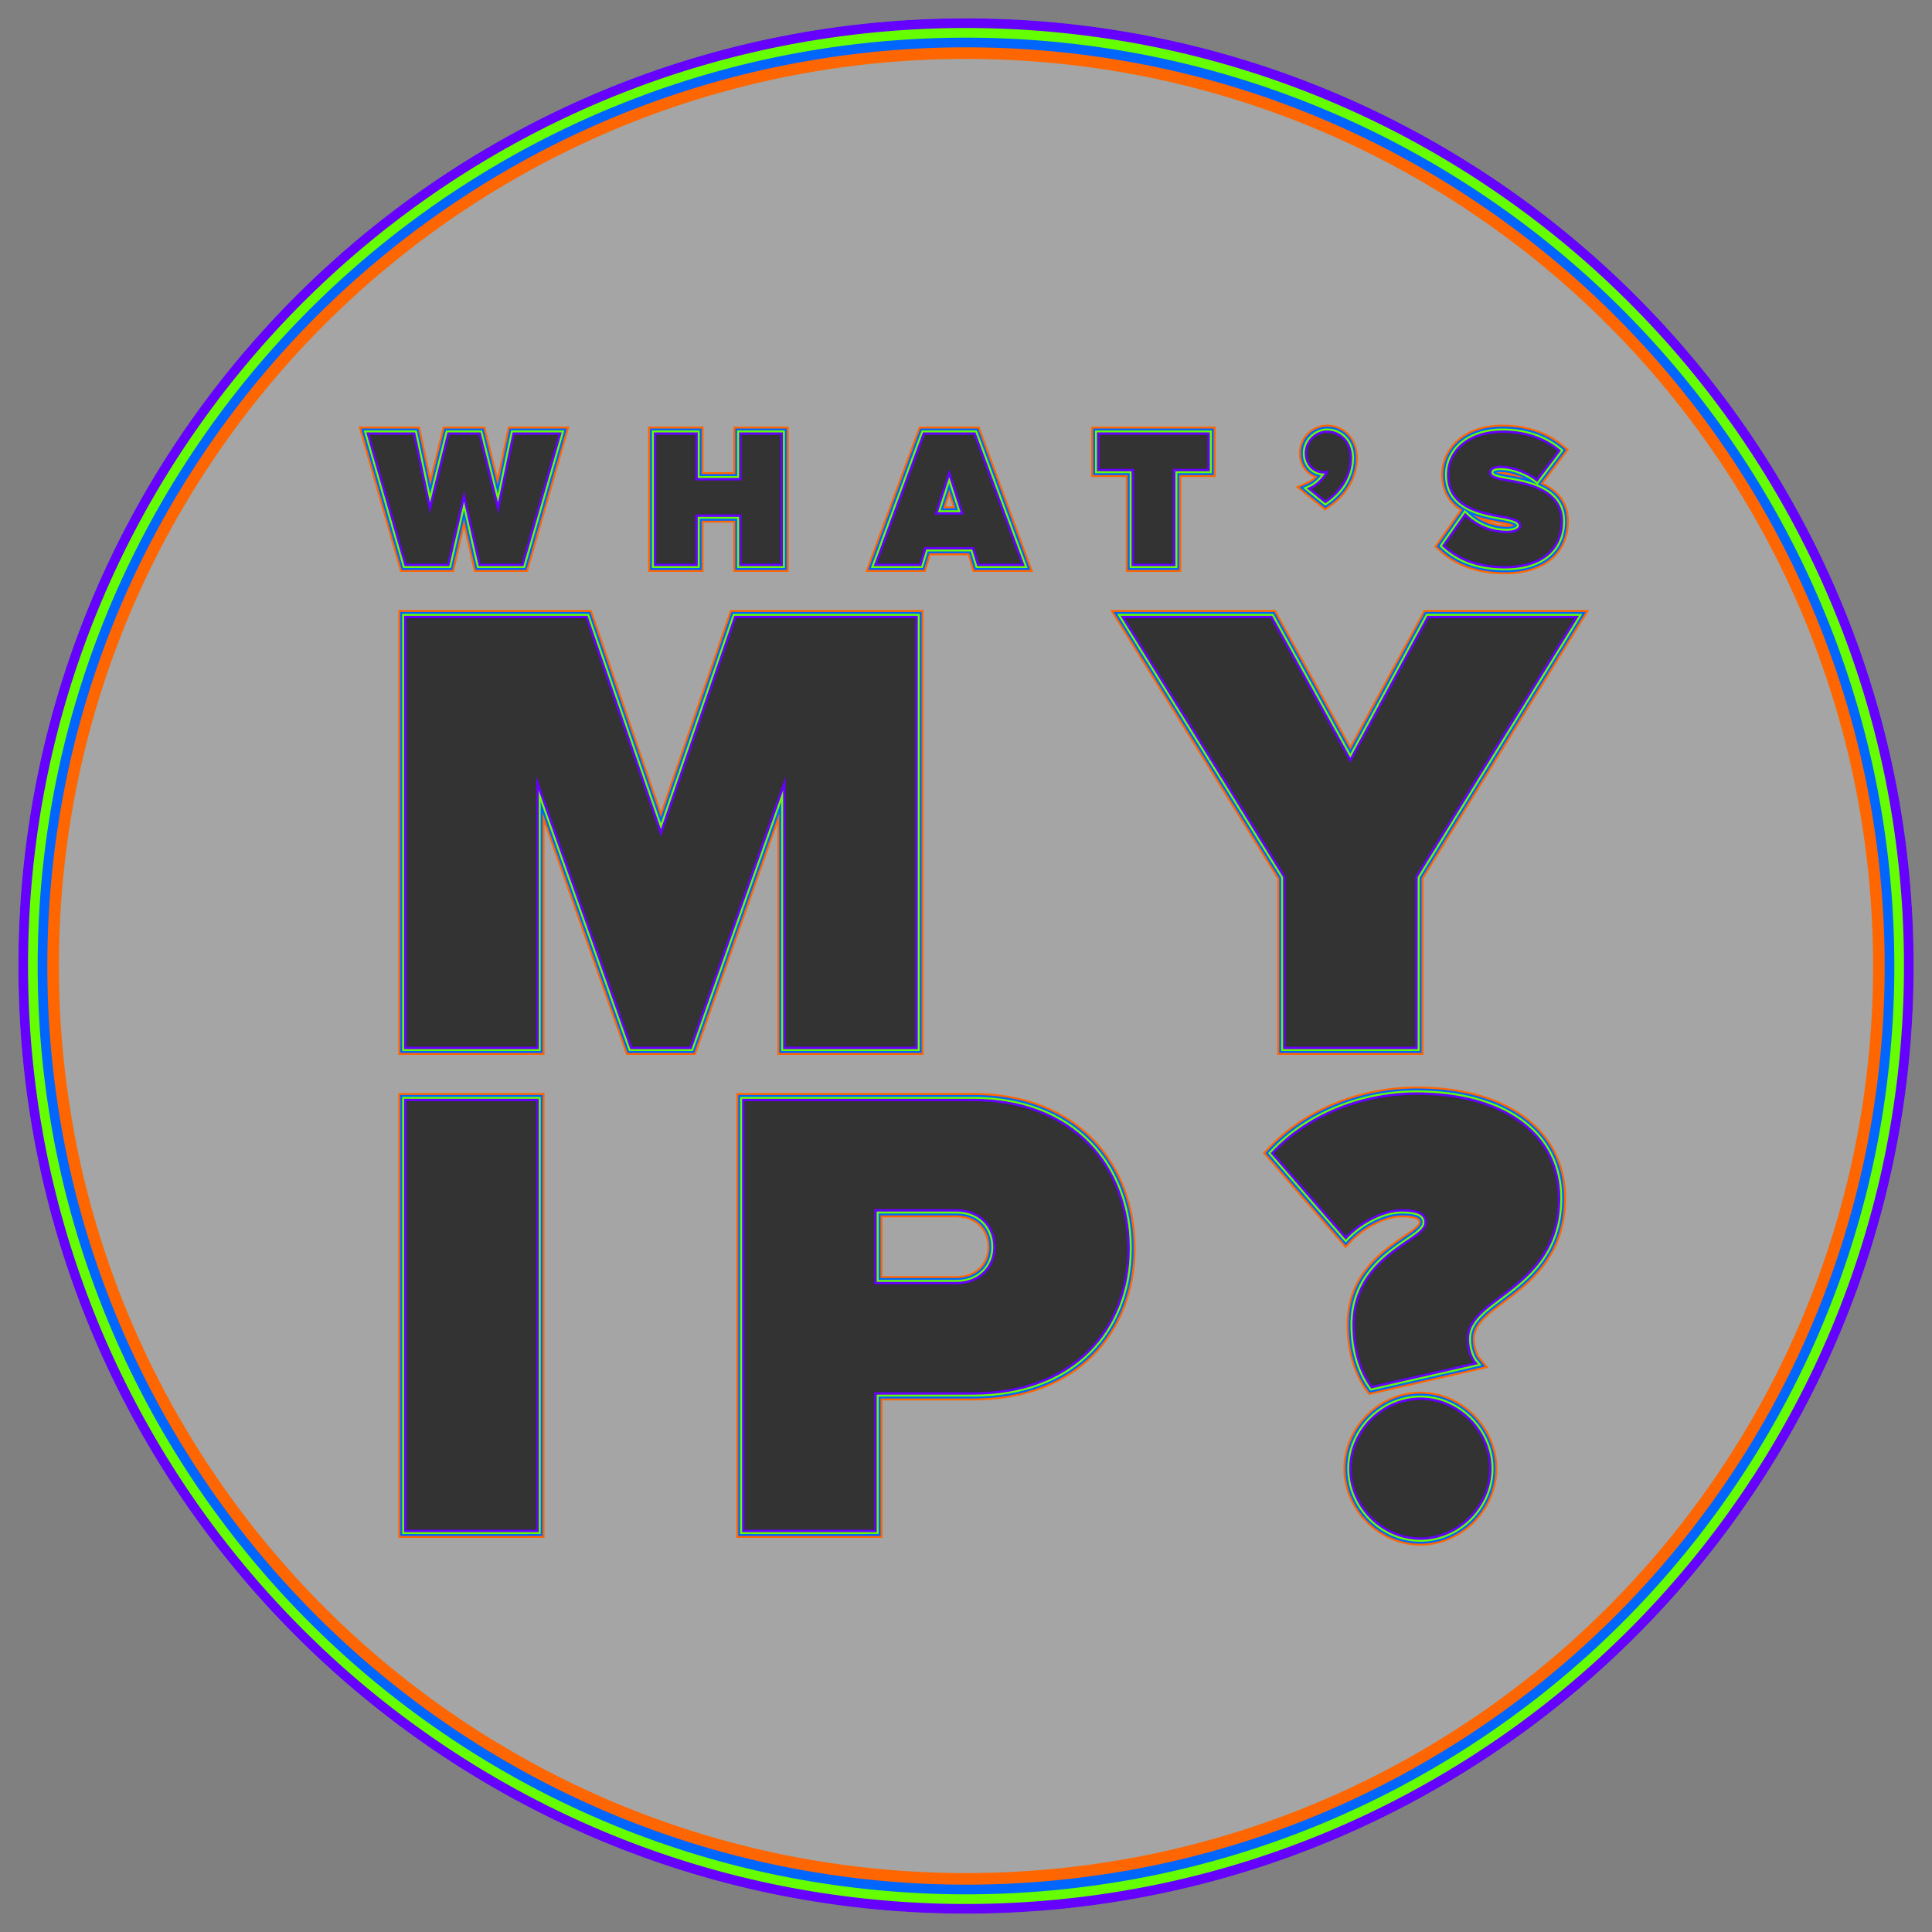
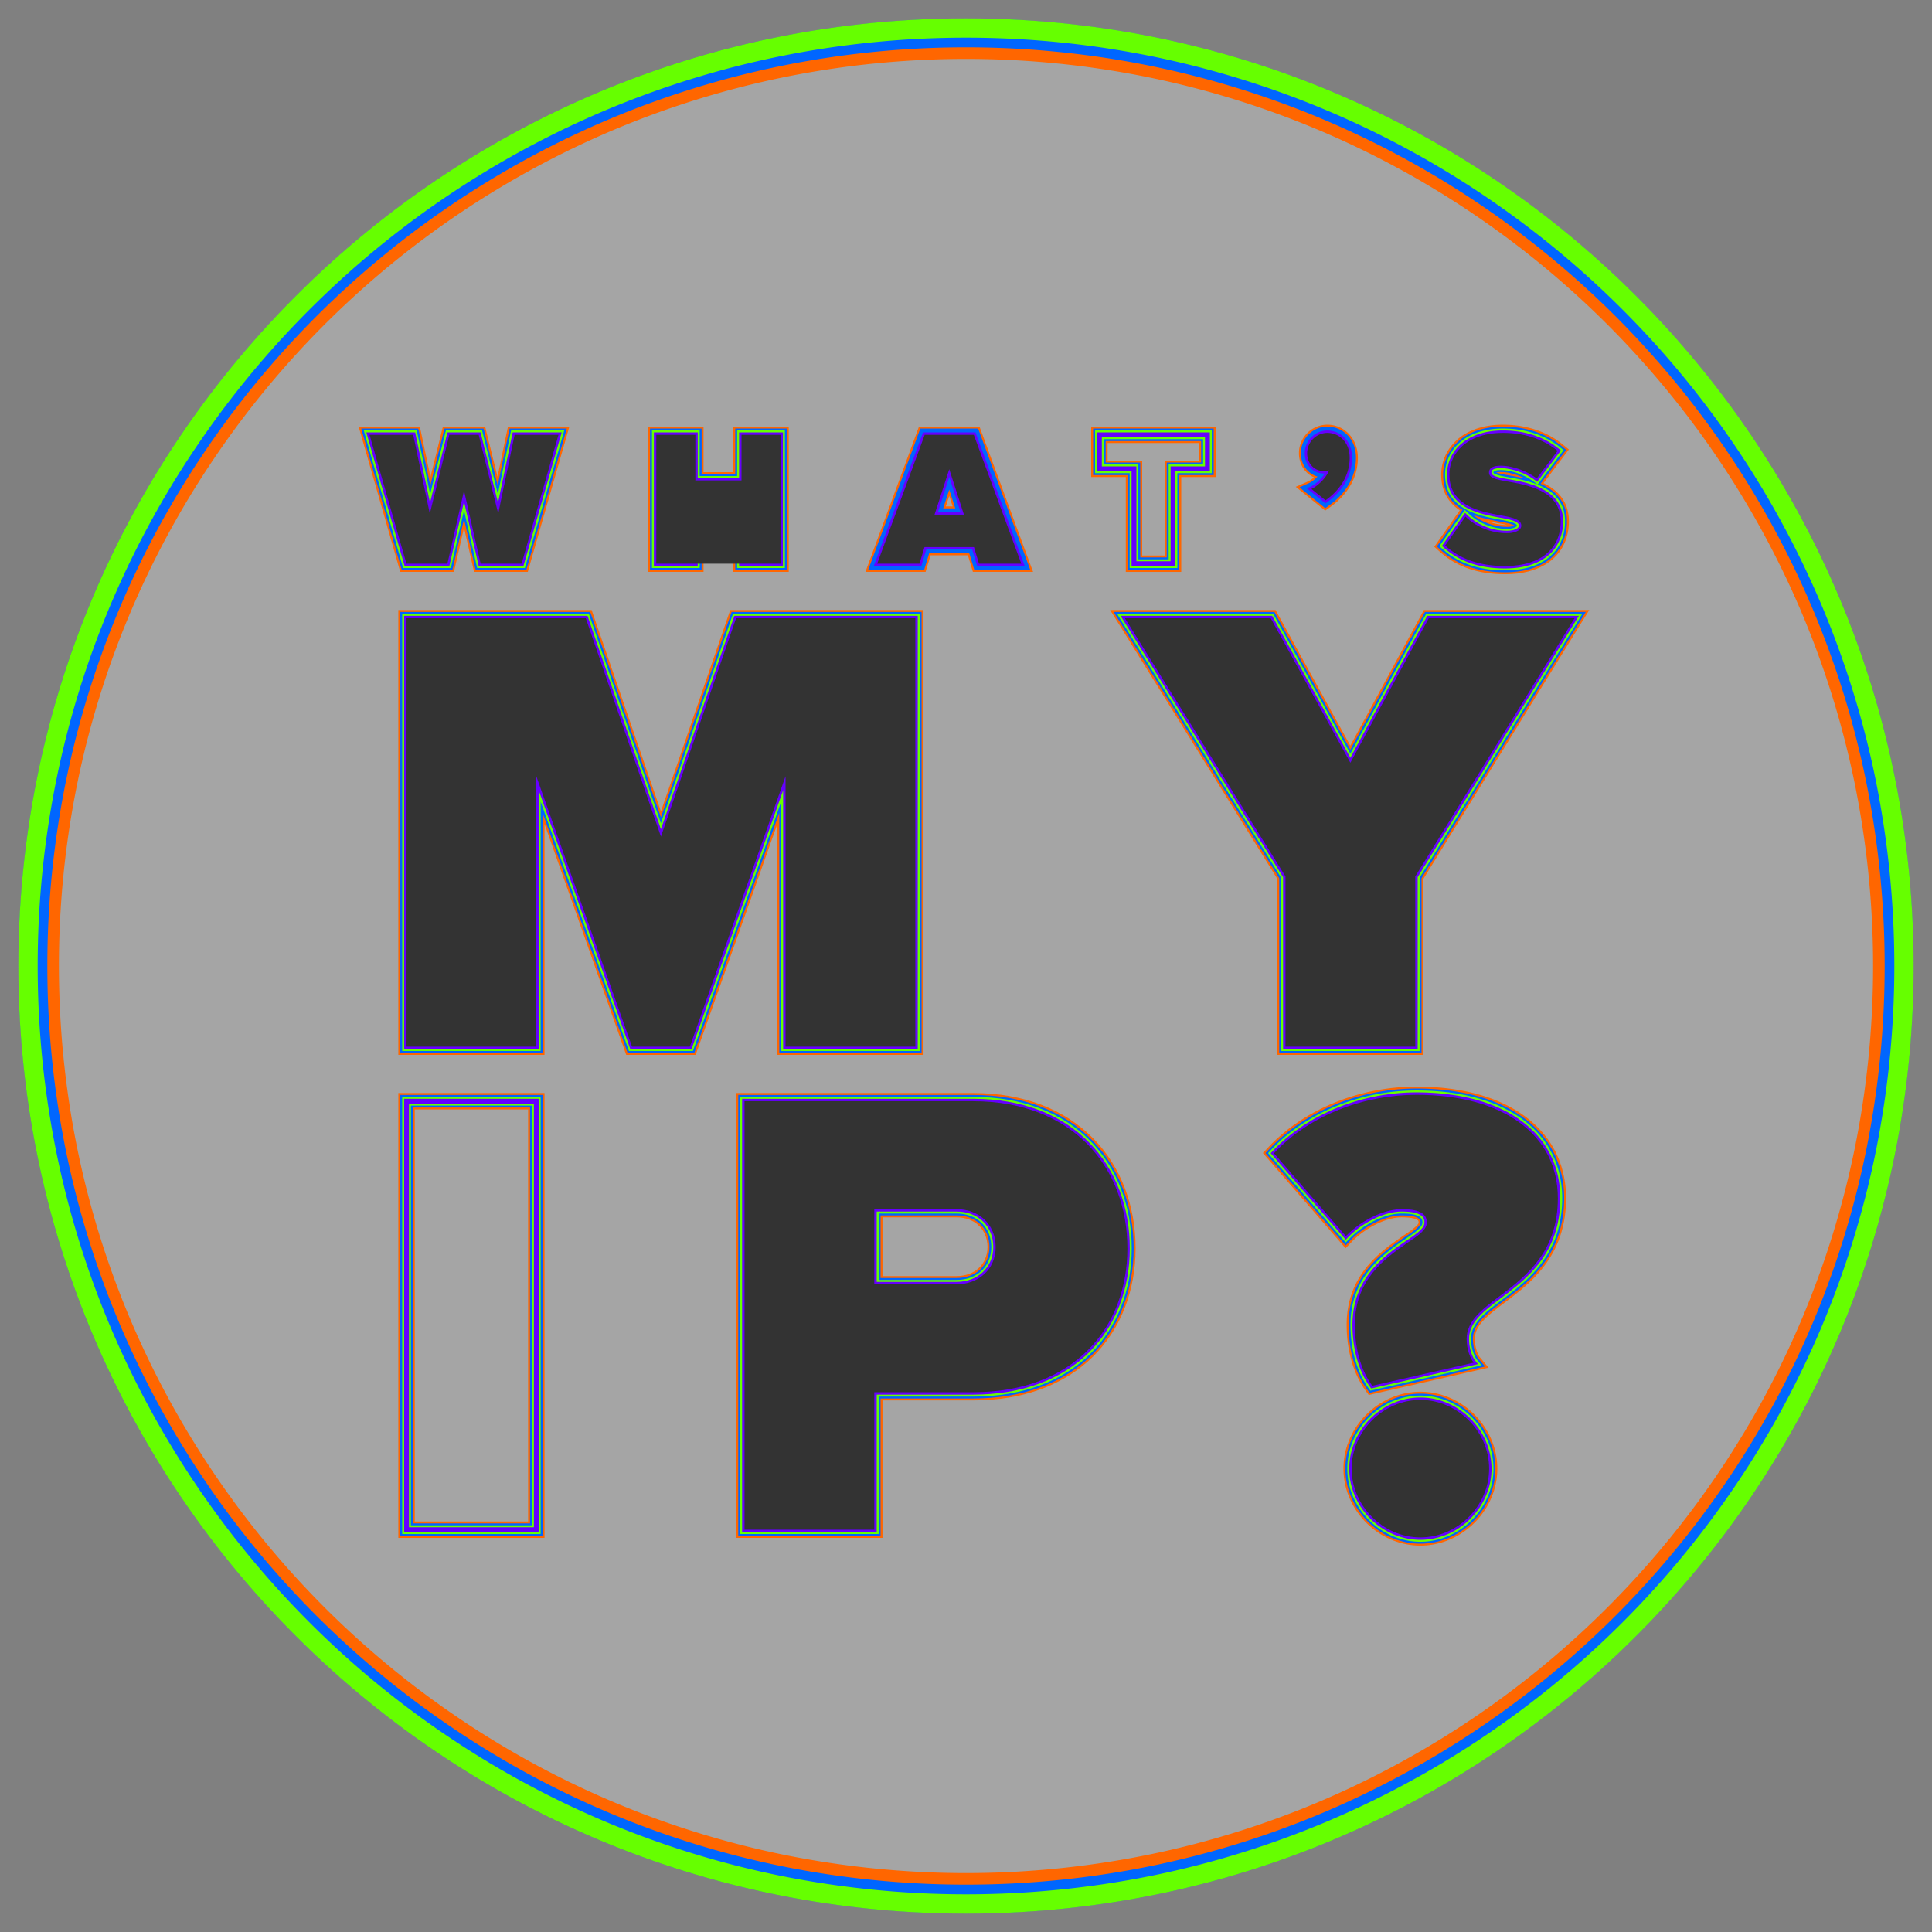
<svg xmlns="http://www.w3.org/2000/svg" preserveAspectRatio="xMidYMid meet" width="2000" height="2000" viewBox="0 0 2000 2000">
  <rect x="0" y="0" width="2000" height="2000" fill="#808080" stroke="none" />
  <defs>
    <style>.cls-1{opacity:0.33;}.cls-2{fill:#efefef;}.cls-3{fill:#f60;}.cls-4{fill:#06f;}.cls-5{fill:#6f0;}.cls-6{fill:#60f;}.cls-7{fill:#333;}</style>
  </defs>
  <g id="w">
    <g class="cls-1">
      <circle class="cls-2" cx="1000" cy="1000" r="981" />
    </g>
  </g>
  <g id="h">
    <path class="cls-3" d="M546.355,592.023h-55.59L480.348,546.24l-10.416,45.783h-55.59L371.274,441.625h63.37l10.969,52.041,12.883-52.041H502.2l12.835,51.846,10.801-51.846h63.587Zm-42.024-17H533.54L566.871,458.625H539.659L516.46,569.977,488.896,458.625H471.801L444.284,569.782,420.854,458.625H393.826l33.331,116.398h29.209l23.983-105.413Z" />
    <path class="cls-3" d="M816.501,592.023H759.102v-50.999H728.302v50.999H670.903V441.625h57.399v47.199h30.799V441.625H816.501Zm-40.399-17H799.501V458.625H776.102v47.199H711.302V458.625H687.903V575.023h23.399v-50.999h64.799Z" />
    <path class="cls-3" d="M1069.448,592.023h-62.305l-5.2-17.2H963.365l-5.2,17.2H895.861L951.33,441.625H1013.98Zm-49.684-17h25.295L1002.13,458.625H982.824l26.713,82.599H955.773l26.713-82.599H963.18L920.25,575.023h25.294l5.2-17.2h63.819Zm-40.627-50.799h7.034l-3.517-10.876Z" />
    <path class="cls-3" d="M1222.808,592.023h-57.399V493.824h-35.8V441.625h128.799v52.199h-35.6Zm-40.399-17h23.399V476.824h35.6V458.625h-94.799v18.199h35.8Z" />
    <path class="cls-3" d="M1371.811,528.571,1341.34,503.943l12.813-5.606a24.866,24.866,0,0,0,6.05-4.208c-9.316-4.021-15.543-13.45-15.543-25.004a29.433,29.433,0,0,1,29.3-29.5c18.071,0,31.699,14.746,31.699,34.3,0,19.848-10.157,37.941-28.601,50.946Zm-.122-21.957.569.46c10.15-8.802,15.875-19.767,16.367-31.496l-4.822,14.098C1381.759,495.65,1376.972,501.83,1371.688,506.613Zm2.272-49.988a12.567,12.567,0,0,0-12.3,12.5c0,6.041,3.576,10.1,8.899,10.1a9.302,9.302,0,0,0,2.16-.239l15.909-6.362C1388.112,461.585,1381.006,456.625,1373.96,456.625Zm-1.333,22.398-.024.009Z" />
    <path class="cls-3" d="M1558.012,594.423c-28.091,0-50.232-7.649-67.69-23.386l-5.582-5.031,26.416-37.736c-12.773-8.558-19.242-20.966-19.242-36.945,0-24.9,19.996-51.699,63.899-51.699,24.093,0,45.523,7.093,61.972,20.513l6.344,5.176-26.27,34.785c14.233,6.913,26.254,18.617,26.254,39.424C1624.111,573.387,1598.783,594.423,1558.012,594.423Zm-50.495-31.312c13.31,9.619,29.912,14.312,50.495,14.312,15.701,0,28.468-3.567,36.921-10.317,8.081-6.453,12.179-15.733,12.179-27.583,0-20.327-18.192-27.553-47.546-32.623-12.477-2.109-26.653-4.505-26.653-17.776,0-3.636,1.493-15.5,20.7-15.5,11.201,0,24.293,3.881,35.223,10.213l11.559-15.304c-12.382-7.815-27.623-11.909-44.581-11.909-23.345,0-46.899,10.729-46.899,34.699,0,23.573,20.329,29.122,46.905,33.926l1.714.31c9.642,1.753,25.779,4.687,25.779,18.562,0,9.75-9.363,16.3-23.3,16.3a69.985,69.985,0,0,1-41.318-13.279Zm32.062-23.729a54.14,54.14,0,0,0,20.433,4.041h.007c-1.506-.355-3.326-.736-5.527-1.137l-1.697-.307C1548.671,541.234,1544.187,540.423,1539.579,539.382Z" />
    <path class="cls-3" d="M956.034,1092.023H804.706v-238.97l-84.576,238.97H648.264l-84.576-238.97v238.97H412.359V631.473H612.457l71.74,208.475,71.74-208.475H956.034Zm-134.329-17H939.034V648.473H768.065l-83.868,243.72-83.868-243.72H429.359v426.551H546.688V754.067L660.28,1075.023h47.833L821.706,754.067Z" />
    <path class="cls-3" d="M1473.568,1092.023H1322.239V909.727l-173.044-278.255h171.269l77.378,140.402,76.13-140.402h171.245L1473.568,909.711Zm-134.329-17h117.329V904.889l158.186-256.416H1484.094l-86.13,158.844-87.54-158.844H1179.787l159.452,256.4Z" />
    <path class="cls-3" d="M563.688,1592.023H412.359V1131.473H563.688Zm-134.329-17H546.688V1148.473H429.359Z" />
    <path class="cls-3" d="M913.559,1592.023H762.23V1131.473h245.238c51.378,0,94.531,16.44,124.793,47.543,27.926,28.701,43.306,68.918,43.306,113.241,0,43.866-15.408,83.434-43.387,111.411-30.124,30.124-73.249,46.047-124.712,46.047H913.559Zm-134.329-17H896.559V1432.715h110.909c46.856,0,85.824-14.201,112.69-41.067,24.768-24.768,38.408-60.066,38.408-99.391,0-39.87-13.669-75.877-38.489-101.387-26.987-27.736-65.927-42.397-112.609-42.397H779.23Zm210.948-237.027H896.559v-94.805h93.619c28.43,0,49.065,20.075,49.065,47.735C1039.242,1318.2,1018.607,1337.996,990.178,1337.996Zm-76.619-17h76.619c18.879,0,32.065-12.365,32.065-30.069,0-18.097-13.186-30.735-32.065-30.735H913.559Z" />
    <path class="cls-3" d="M1470.382,1600.003c-43.177,0-79.654-36.477-79.654-79.654s36.478-79.654,79.654-79.654,79.654,36.478,79.654,79.654S1513.559,1600.003,1470.382,1600.003Zm0-142.309c-33.962,0-62.654,28.692-62.654,62.654s28.692,62.654,62.654,62.654,62.654-28.692,62.654-62.654S1504.344,1457.694,1470.382,1457.694Zm-53.451-13.597-3.297-4.533c-12.627-17.361-19.581-41.573-19.581-68.174,0-51.352,34.353-75.294,57.087-91.137l.562-.39c5.882-3.922,16.83-11.221,16.83-14.208,0-1.882-.474-2.275-1.31-2.809-1.553-.992-5.714-2.655-16.124-2.655-17.975,0-39.628,12.738-51.728,25.321l-6.447,6.705-85.601-98.593,5.234-5.595c37.025-39.578,94.533-63.207,153.836-63.207,45.886,0,84.557,10.541,111.831,30.483,28.109,20.552,42.967,49.973,42.967,85.081,0,60.059-36.541,87.686-63.223,107.859-19.357,14.518-31.206,24.099-31.206,37.774,0,9.287,3.278,16.684,5.345,19.164l8.872,10.648Zm44.275-150.138-.347.241c-21.02,14.648-49.807,34.71-49.807,77.189,0,20.702,4.683,39.483,13.274,53.586l88.625-20.193a55.804,55.804,0,0,1-3.19-18.763c0-22.87,18.448-36.706,37.98-51.355,26.444-19.995,56.448-42.68,56.448-94.279,0-60.796-52.801-98.564-137.798-98.564-51.881,0-102.127,19.456-136.065,52.368l63.522,73.162c16.999-14.688,39.057-24.162,57.248-24.162,11.549,0,19.579,1.692,25.27,5.325,4.181,2.669,9.164,7.808,9.164,17.14C1485.532,1277.718,1474.268,1285.251,1461.206,1293.96Z" />
  </g>
  <g id="a">
    <path class="cls-4" d="M544.847,590.023H492.36l-12.012-52.799-12.012,52.799H415.849L373.927,443.625H433.022L445.457,502.62l14.604-58.995h40.573l14.567,58.846,12.26-58.846H586.77Zm-42.112-13h32.312l34.477-120.398H538.033l-21.74,104.351L490.461,456.625H470.235L444.44,560.827,422.476,456.625H391.172l34.477,120.398h32.312l22.387-98.398Z" />
    <path class="cls-4" d="M814.501,590.023H761.102v-50.999H726.302v50.999H672.903V443.625h53.399v47.199h34.799V443.625H814.501Zm-40.399-13H801.501V456.625H774.102v47.199H713.302V456.625H685.903V577.023h27.399v-50.999h60.799Z" />
    <path class="cls-4" d="M1066.579,590.023h-57.95l-5.2-17.2H961.88l-5.2,17.2h-57.95L952.724,443.625h59.861Zm-48.3-13h29.649L1003.524,456.625H961.786L917.381,577.023H947.03l5.2-17.2h60.849Zm-11.491-37.799H958.521l24.133-74.623Zm-30.399-13h12.532l-6.266-19.375Z" />
    <path class="cls-4" d="M1220.808,590.023h-53.399V491.824h-35.8V443.625h124.799v48.199h-35.6Zm-40.399-13h27.399V478.824h35.6V456.625h-98.799v22.199h35.8Z" />
    <path class="cls-4" d="M1371.893,526.065l-26.736-21.609,9.799-4.287a31.282,31.282,0,0,0,8.938-6.856c-10.175-2.885-17.233-12.328-17.233-24.189a27.432,27.432,0,0,1,27.3-27.5c14.759,0,29.699,11.095,29.699,32.3,0,19.179-9.857,36.692-27.753,49.311Zm-3.304-19.386,3.696,2.988c11.889-9.762,18.374-22.303,18.374-35.743,0-9.295-5.226-19.3-16.699-19.3a14.594,14.594,0,0,0-14.3,14.5c0,7.125,4.482,12.1,10.899,12.1a10.593,10.593,0,0,0,2.827-.351l13.146-5.257-4.622,13.411C1379.739,495.373,1374.304,501.966,1368.589,506.68Z" />
    <path class="cls-4" d="M1558.012,592.423c-27.573,0-49.277-7.481-66.351-22.872l-4.269-3.848,26.612-38.018c-11.44-6.971-20.092-18.02-20.092-36.362,0-23.936,19.37-49.699,61.899-49.699,23.627,0,44.619,6.938,60.708,20.063l4.851,3.958-26.555,35.16q2.476,1.098,4.85,2.382c14.894,8.096,22.445,20.32,22.445,36.335,0,16.405-6.162,29.996-17.819,39.304C1593.153,587.722,1577.149,592.423,1558.012,592.423Zm-53.248-28.867c13.917,10.667,31.402,15.867,53.248,15.867,32.475,0,51.1-14.543,51.1-39.9,0-24.08-24.309-30.293-49.206-34.594-12.275-2.075-24.993-4.224-24.993-15.805,0-4.059,1.822-13.5,18.7-13.5,11.396,0,24.821,4.15,35.739,10.847l13.928-18.442c-13.017-8.79-29.289-13.405-47.467-13.405-33.779,0-48.899,18.432-48.899,36.699,0,25.077,21.987,31.092,48.55,35.895l1.712.31c9.027,1.641,24.137,4.388,24.137,16.595,0,8.553-8.56,14.3-21.3,14.3a68.072,68.072,0,0,1-41.777-14.11Zm19.97-30.672a56.213,56.213,0,0,0,35.278,12.54,17.457,17.457,0,0,0,7.772-1.476c-1.246-.76-4.498-2.095-12.936-3.629l-1.698-.308C1544.859,538.512,1534.48,536.636,1524.733,532.884ZM1548.84,489.1c2.171.882,6.611,1.892,13.255,3.015,5.606.968,11.333,2.026,16.959,3.432-9.026-4.746-18.692-6.922-25.441-6.922A19.086,19.086,0,0,0,1548.84,489.1Z" />
    <path class="cls-4" d="M954.034,1090.023H806.706V841.409l-87.989,248.615H649.677L561.688,841.409v248.615H414.359V633.473H611.03l73.167,212.621,73.167-212.621h196.67Zm-134.329-13H941.034V646.473H766.638L684.197,886.046,601.755,646.473H427.359v430.551H548.688V765.712l110.179,311.311h50.66l110.179-311.311Z" />
    <path class="cls-4" d="M1471.568,1090.023H1324.239V909.156L1152.795,633.473h166.489l78.573,142.572,77.307-142.572h166.47L1471.568,909.144Zm-134.329-13h121.329V905.456l159.77-258.983H1482.902l-84.953,156.674-86.345-156.674h-135.417l161.052,258.971Z" />
    <path class="cls-4" d="M561.688,1590.023H414.359V1133.473H561.688Zm-134.329-13H548.688V1146.473H427.359Z" />
    <path class="cls-4" d="M911.559,1590.023H764.23V1133.473h243.238c50.826,0,93.483,16.23,123.36,46.938,27.56,28.326,42.738,68.047,42.738,111.847,0,43.332-15.2,82.397-42.801,109.997-29.741,29.741-72.377,45.461-123.298,45.461H911.559Zm-134.329-13H898.559V1434.715h108.909c47.398,0,86.855-14.403,114.105-41.653,25.145-25.145,38.993-60.945,38.993-100.805,0-40.395-13.87-76.895-39.057-102.781-27.372-28.133-66.808-43.003-114.042-43.003H777.23Zm212.948-241.027H898.559v-90.805h91.619c27.27,0,47.065,19.234,47.065,45.735C1037.242,1317.042,1017.448,1335.996,990.178,1335.996Zm-78.619-13h78.619c20.057,0,34.065-13.188,34.065-32.069,0-19.274-14.008-32.735-34.065-32.735H911.559Z" />
    <path class="cls-4" d="M1470.382,1598.003c-42.093,0-77.654-35.562-77.654-77.654s35.562-77.654,77.654-77.654,77.654,35.562,77.654,77.654S1512.475,1598.003,1470.382,1598.003Zm0-142.309c-35.046,0-64.654,29.608-64.654,64.654s29.608,64.654,64.654,64.654,64.654-29.608,64.654-64.654S1505.428,1455.694,1470.382,1455.694Zm-52.609-13.84-2.522-3.467c-12.38-17.023-19.198-40.815-19.198-66.997,0-50.309,33.839-73.891,56.23-89.496l.528-.366c7.895-5.264,17.721-11.815,17.721-15.872,0-2.233,0-7.465-19.434-7.465-16.358,0-38.719,10.907-53.169,25.935l-4.931,5.128-82.983-95.579,4.002-4.278c36.653-39.182,93.616-62.573,152.376-62.573,45.458,0,83.721,10.407,110.65,30.097,27.573,20.16,42.147,49.023,42.147,83.467,0,59.063-36.082,86.344-62.429,106.264-17.888,13.416-32,24-32,39.37,0,9.884,3.474,17.642,5.809,20.444l6.784,8.144Zm42.306-149.547-.362.253c-21.381,14.9-50.663,35.307-50.663,78.83,0,21.666,5.064,41.304,14.33,55.853l92.286-21.027a53.947,53.947,0,0,1-3.907-20.195c0-21.87,18.06-35.415,37.18-49.755,25.495-19.275,57.249-43.284,57.249-95.879,0-62.029-53.567-100.564-139.798-100.564-53.084,0-104.491,20.188-138.809,54.258l66.083,76.113c16.717-14.946,39.459-25.003,57.431-25.003,10.998,0,18.912,1.64,24.195,5.011a17.439,17.439,0,0,1,8.239,15.454C1483.532,1276.654,1472.669,1283.913,1460.078,1292.308Z" />
  </g>
  <g id="ts">
    <path class="cls-5" d="M543.339,588.023H493.957L480.348,528.209,466.74,588.023H417.357L376.581,445.625h54.819l13.901,65.95,16.326-65.95H499.07l16.3,65.847,13.718-65.847h55.028Zm-42.2-9h35.416l35.622-124.398h-35.77l-20.282,97.35-24.099-97.35H468.67l-24.074,97.247L424.099,454.625h-35.58l35.622,124.398h35.416l20.791-91.383Z" />
    <path class="cls-5" d="M812.501,588.023H763.102v-50.999H724.302v50.999H674.903V445.625h49.399v47.199h38.799V445.625H812.501Zm-40.399-9H803.501V454.625H772.102v47.199H715.302V454.625H683.903V579.023h31.399v-50.999h56.799Z" />
-     <path class="cls-5" d="M1063.71,588.023h-53.597l-5.2-17.2H960.396l-5.2,17.2H901.6L954.118,445.625h57.073Zm-46.915-9h34.003l-45.88-124.398H960.392l-45.88,124.398h34.002l5.2-17.2h57.88Zm-12.756-41.799H961.27l21.384-66.123Zm-30.399-9h18.03l-9.015-27.875Z" />
    <path class="cls-5" d="M1218.808,588.023h-49.399V489.824h-35.8V445.625h120.799v44.199h-35.6Zm-40.399-9h31.399V480.824h35.6V454.625H1142.608v26.199h35.8Z" />
-     <path class="cls-5" d="M1371.976,523.561l-23.003-18.591,6.784-2.968c3.578-1.566,8.42-5.591,11.89-9.961-11.008-1.413-18.986-10.792-18.986-22.916,0-13.822,11.586-25.5,25.3-25.5,13.765,0,27.699,10.408,27.699,30.3,0,18.511-9.556,35.443-26.906,47.677Zm-6.61-16.914,6.914,5.587c13.171-10.282,20.38-23.776,20.38-38.309,0-14.634-9.693-21.3-18.699-21.3a16.62,16.62,0,0,0-16.3,16.5c0,8.302,5.305,14.1,12.899,14.1a11.777,11.777,0,0,0,3.529-.478l9.101-3.64-3.172,9.274C1377.75,495.009,1371.458,502.125,1365.365,506.647Z" />
    <path class="cls-5" d="M1558.012,590.423c-27.057,0-48.322-7.313-65.012-22.357l-2.955-2.664,26.294-37.563,3.79,3.639a57.35,57.35,0,0,0,39.883,15.946c6.664,0,10.3-2.18,10.3-3.3,0-2.008-5.082-3.95-15.104-5.772l-1.701-.308c-21.54-3.894-57.593-10.412-57.593-46.719a43.627,43.627,0,0,1,15.541-33.486c10.813-9.298,26.152-14.213,44.358-14.213,23.161,0,43.716,6.782,59.443,19.613l3.358,2.74-26.93,35.657-3.593-2.726c-11.187-8.486-25.378-12.285-34.48-12.285-2.315,0-7.7.244-7.7,2.5,0,2.013,8.012,3.638,15.85,4.963,20.402,3.524,58.35,10.078,58.35,45.436,0,15.775-5.901,28.826-17.067,37.741C1592.264,585.873,1576.691,590.423,1558.012,590.423Zm-55.97-26.465c14.513,11.746,32.87,17.465,55.97,17.465,33.745,0,53.1-15.272,53.1-41.9,0-25.634-25.128-32.119-50.865-36.564-11.992-2.027-23.334-3.944-23.334-13.835,0-4.295,2.17-11.5,16.7-11.5,11.59,0,25.36,4.439,36.227,11.52l16.288-21.567c-13.627-9.797-30.922-14.952-50.315-14.952-35.161,0-50.899,19.436-50.899,38.699,0,26.622,22.732,32.898,50.194,37.862l1.709.31c11.383,2.069,22.495,4.903,22.495,14.627,0,7.357-7.756,12.3-19.3,12.3a66.169,66.169,0,0,1-42.201-14.993Z" />
    <path class="cls-5" d="M952.034,1088.023H808.706v-258.26l-91.403,258.26H651.091l-91.403-258.26v258.26H416.359V635.473H609.603l74.594,216.768,74.594-216.768H952.034Zm-134.329-9H943.034V644.473H765.211L684.197,879.9,603.182,644.473H425.359v434.551H550.688V777.358l106.765,301.666H710.94L817.706,777.358Z" />
    <path class="cls-5" d="M1469.568,1088.023H1326.239V908.585L1156.394,635.473h161.709l79.769,144.742,78.483-144.742H1638.05L1469.568,908.576Zm-134.329-9h125.329v-173l.67-1.086,160.685-260.464h-140.211l-83.776,154.504-85.149-154.504H1172.589l162.65,261.542Z" />
    <path class="cls-5" d="M559.688,1588.023H416.359V1135.473H559.688Zm-134.329-9H550.688V1144.473H425.359Z" />
    <path class="cls-5" d="M909.559,1588.023H766.23V1135.473h241.238c50.273,0,92.434,16.021,121.927,46.332,27.195,27.95,42.172,67.177,42.172,110.452,0,42.798-14.992,81.36-42.216,108.583-29.357,29.358-71.504,44.875-121.883,44.875H909.559Zm-134.329-9H900.559V1436.715h106.909c47.94,0,87.886-14.606,115.52-42.239,25.523-25.523,39.579-61.824,39.579-102.219,0-40.918-14.071-77.915-39.623-104.176-27.758-28.529-67.689-43.608-115.476-43.608H775.23Zm214.948-245.027H900.559v-86.805h89.619c26.112,0,45.065,18.394,45.065,43.735C1035.242,1315.883,1016.29,1333.996,990.178,1333.996Zm-80.619-9h80.619c21.234,0,36.065-14.01,36.065-34.069,0-20.451-14.83-34.735-36.065-34.735H909.559Z" />
    <path class="cls-5" d="M1470.382,1596.003c-41.009,0-75.654-34.645-75.654-75.654s34.645-75.654,75.654-75.654,75.654,34.645,75.654,75.654S1511.391,1596.003,1470.382,1596.003Zm0-142.309c-36.13,0-66.654,30.524-66.654,66.654s30.524,66.654,66.654,66.654,66.654-30.523,66.654-66.654S1506.513,1453.694,1470.382,1453.694Zm-51.767-14.083-1.746-2.4c-12.133-16.683-18.816-40.059-18.816-65.82,0-49.265,33.323-72.488,55.374-87.855l.494-.344c9.571-6.381,18.611-12.409,18.611-17.536,0-2.832,0-9.465-21.434-9.465-17.123,0-39.58,10.917-54.61,26.549l-3.414,3.55-80.366-92.565,2.77-2.962c36.282-38.784,92.699-61.94,150.915-61.94,45.031,0,82.885,10.274,109.47,29.711,27.037,19.768,41.328,48.072,41.328,81.853,0,58.067-35.623,85.002-61.635,104.669-18.328,13.746-32.794,24.595-32.794,40.965,0,10.415,3.751,18.698,6.271,21.725l4.697,5.638Zm40.336-148.955-.378.264c-21.742,15.152-51.52,35.903-51.52,80.471,0,22.633,5.456,43.129,15.415,58.112l96.003-21.874a51.084,51.084,0,0,1-4.709-21.608c0-20.87,16.859-33.514,36.38-48.154,25.855-19.549,58.049-43.89,58.049-97.48,0-63.264-54.334-102.564-141.798-102.564-54.287,0-106.857,20.928-141.538,56.165l68.647,79.065c16.485-15.393,39.536-25.862,57.597-25.862,7.527,0,30.434,0,30.434,18.465C1481.532,1275.59,1471.071,1282.574,1458.95,1290.656Z" />
  </g>
  <g id="my">
    <path class="cls-6" d="M541.832,586.023H495.553l-15.205-66.83-15.204,66.83H418.864L379.233,447.625h50.544L445.144,520.53l18.048-72.905h34.312l18.034,72.848,15.177-72.848h50.749Zm-42.289-5h38.52L574.831,452.625H534.78l-18.823,90.35-22.366-90.35H467.105l-22.352,90.292-19.032-90.292h-39.855l36.768,128.398h38.52l19.195-84.368Z" />
    <path class="cls-6" d="M810.501,586.023H765.102v-50.999H722.302v50.999H676.903V447.625h45.399v47.199h42.799V447.625H810.501Zm-40.399-5H805.501V452.625H770.102v47.199H717.302V452.625H681.903V581.023h35.399v-50.999h52.799Z" />
    <path class="cls-6" d="M1060.841,586.023h-49.242l-5.2-17.2H958.911l-5.2,17.2H904.469l51.043-138.398h54.285Zm-45.531-5h38.357L1006.312,452.625H958.998L911.642,581.023H949.999l5.2-17.2h54.91Zm-14.02-45.799H964.019L982.655,477.6Zm-30.399-5h23.527l-11.764-36.374Z" />
    <path class="cls-6" d="M1216.808,586.023h-45.399V487.824h-35.8V447.625h116.799v40.199h-35.6Zm-40.399-5h35.399V482.824h35.6V452.625H1140.608v30.199h35.8Z" />
    <path class="cls-6" d="M1372.058,521.055,1352.79,505.482l3.769-1.649c4.726-2.067,11.253-7.864,14.833-13.626-11.757.473-20.731-8.762-20.731-21.083,0-12.738,10.67-23.5,23.3-23.5,12.77,0,25.699,9.721,25.699,28.3,0,17.842-9.254,34.193-26.059,46.042Zm-10.018-14.526,10.204,8.247c14.473-10.778,22.416-25.221,22.416-40.852,0-16.008-10.73-23.3-20.699-23.3a18.647,18.647,0,0,0-18.3,18.5c0,9.329,6.266,16.1,14.899,16.1a13.325,13.325,0,0,0,4.271-.622l5.057-2.022-1.763,5.152C1375.707,494.802,1368.426,502.466,1362.039,506.529Z" />
    <path class="cls-6" d="M1558.012,588.423c-26.539,0-47.367-7.145-63.673-21.843l-1.642-1.48,23.941-34.201,2.105,2.022a59.345,59.345,0,0,0,41.268,16.503c7.012,0,12.3-2.278,12.3-5.3,0-2.818-2.848-5.213-16.747-7.74l-1.702-.308c-22.28-4.028-55.949-10.115-55.949-44.751a41.657,41.657,0,0,1,14.845-31.97c10.446-8.981,25.334-13.729,43.055-13.729,22.694,0,42.812,6.627,58.179,19.163l1.866,1.522L1591.297,498.83l-1.996-1.514c-11.557-8.767-26.252-12.691-35.688-12.691-9.7,0-9.7,3.387-9.7,4.5,0,3.046,4.093,4.666,17.517,6.935,19.815,3.422,56.683,9.79,56.683,43.464C1618.111,570.143,1595.645,588.423,1558.012,588.423Zm-58.665-24.103c15.101,12.85,34.319,19.103,58.665,19.103,17.076,0,31.138-4.021,40.665-11.629,9.578-7.648,14.434-18.505,14.434-32.271,0-27.186-27.112-34.146-52.525-38.536-13.482-2.279-21.674-4.215-21.674-11.863,0-4.334,2.551-9.5,14.7-9.5,11.783,0,25.913,4.752,36.683,12.236l18.645-24.689c-14.213-10.834-32.523-16.546-53.128-16.546-36.542,0-52.899,20.441-52.899,40.699,0,30.459,29.961,35.876,51.838,39.831l1.708.31c13.207,2.401,20.852,5.242,20.852,12.659,0,6.161-6.952,10.3-17.3,10.3a64.256,64.256,0,0,1-42.585-15.933Z" />
    <path class="cls-6" d="M950.034,1086.023H810.706V818.118l-94.817,267.906H652.505L557.688,818.118v267.906H418.359V637.473H608.176l76.02,220.915,76.02-220.915H950.034Zm-134.329-5H945.034V642.473H763.785L684.197,873.753,604.609,642.473H423.359v438.551H552.688v-292.02l103.351,292.02h56.315l103.351-292.02Z" />
    <path class="cls-6" d="M1467.568,1086.023H1328.239v-178.01l-168.247-270.541h156.929l80.965,146.911,79.659-146.911h156.921L1467.568,908.009Zm-134.329-5h129.329V906.591l.372-.604,162.566-263.515H1480.522l-82.601,152.335-83.953-152.335H1168.99l164.249,264.113Z" />
    <path class="cls-6" d="M557.688,1586.023H418.359V1137.473H557.688Zm-134.329-5H552.688V1142.473H423.359Z" />
    <path class="cls-6" d="M907.559,1586.023H768.23V1137.473h239.238c49.721,0,91.387,15.812,120.493,45.727,26.83,27.575,41.605,66.306,41.605,109.058,0,42.264-14.784,80.324-41.63,107.169-28.975,28.975-70.632,44.289-120.469,44.289H907.559Zm-134.329-5H902.559V1438.715h104.909c48.482,0,88.917-14.809,116.934-42.824,25.9-25.901,40.165-62.705,40.165-103.634,0-41.442-14.273-78.934-40.189-105.57-28.143-28.925-68.569-44.214-116.909-44.214H773.23Zm216.948-249.027H902.559v-82.805h87.619c24.953,0,43.065,17.553,43.065,41.735C1033.242,1314.724,1015.131,1331.996,990.178,1331.996Zm-82.619-5h82.619c22.056,0,38.065-15.169,38.065-36.069,0-21.629-15.652-36.735-38.065-36.735H907.559Z" />
    <path class="cls-6" d="M1470.382,1594.003c-39.925,0-73.654-33.73-73.654-73.654s33.73-73.654,73.654-73.654,73.654,33.73,73.654,73.654S1510.307,1594.003,1470.382,1594.003Zm0-142.309c-37.215,0-68.654,31.439-68.654,68.654s31.439,68.654,68.654,68.654,68.654-31.439,68.654-68.654S1507.597,1451.694,1470.382,1451.694Zm-50.926-14.326-.97-1.333c-11.887-16.344-18.434-39.302-18.434-64.645,0-48.221,32.808-71.085,54.518-86.214l.46-.32c12.134-8.09,19.502-13.42,19.502-19.2,0-3.431,0-11.465-23.434-11.465-17.624,0-40.674,11.17-56.053,27.162l-1.895,1.973-77.751-89.552,1.54-1.645c35.91-38.388,91.781-61.306,149.454-61.306,44.603,0,82.05,10.141,108.289,29.326,26.501,19.376,40.509,47.121,40.509,80.237,0,25.163-6.601,46.419-20.183,64.983-12.03,16.445-27.903,28.446-40.658,38.09-18.026,13.52-33.588,25.19-33.588,42.56,0,10.251,3.491,19.11,6.735,23.004l2.609,3.133Zm38.37-148.367-.398.277c-22.104,15.404-52.376,36.501-52.376,82.112,0,23.604,5.858,44.959,16.527,60.365l99.862-22.753a47.48,47.48,0,0,1-5.681-22.982c0-19.87,16.488-32.236,35.58-46.555,26.214-19.82,58.849-44.494,58.849-99.079,0-31.455-13.299-57.806-38.459-76.201-25.378-18.555-61.804-28.362-105.339-28.362-55.489,0-109.224,21.677-144.254,58.088l71.227,82.037c16.215-15.851,39.587-26.757,57.733-26.757,12.206,0,28.434,1.707,28.434,16.465C1479.532,1274.523,1469.476,1281.234,1457.826,1289.001Z" />
  </g>
  <g id="ip">
    <path class="cls-7" d="M480.348,507.924l-17.2,75.599H420.749L382.55,450.125H427.749l17.2,81.599,20.2-81.599h30.4l20.2,81.599,17-81.599H578.147l-38.2,133.398H497.548Z" />
-     <path class="cls-7" d="M767.602,532.524H719.802v50.999H679.403V450.125h40.399v47.199h47.799V450.125H808.001V583.523H767.602Z" />
+     <path class="cls-7" d="M767.602,532.524v50.999H679.403V450.125h40.399v47.199h47.799V450.125H808.001V583.523H767.602Z" />
    <path class="cls-7" d="M1008.254,566.323H957.055l-5.2,17.2H908.056L957.255,450.125h50.8l49.199,133.398h-43.8Zm-40.799-33.6h30.399l-15.2-46.999Z" />
-     <path class="cls-7" d="M1173.908,485.324h-35.8V450.125h111.799v35.199h-35.6v98.199h-40.399Z" />
    <path class="cls-7" d="M1357.561,506.124c6.399-2.8,15.6-11.6,18.199-19.2a15.673,15.673,0,0,1-5.2.8c-9.6,0-17.399-7.4-17.399-18.6a21.086,21.086,0,0,1,20.8-21c12.2,0,23.199,9.4,23.199,25.8,0,17.6-9.399,33-24.999,43.999Z" />
    <path class="cls-7" d="M1517.013,534.724a62.166,62.166,0,0,0,42.999,17.2c7.601,0,14.8-2.6,14.8-7.8s-5.6-7.8-18.8-10.2c-21.999-4-55.599-9.2-55.599-42.6,0-22.6,18.8-43.199,55.399-43.199,21.8,0,41.399,6.2,56.599,18.6l-21.6,28.6c-11.6-8.8-26.6-13.2-37.199-13.2-10,0-12.2,3.6-12.2,7,0,5.2,5.4,7,19.6,9.4,22,3.8,54.6,10.2,54.6,40.999,0,29.4-21.8,46.4-57.6,46.4-28.399,0-47.799-8.4-61.999-21.2Z" />
    <path class="cls-7" d="M813.206,803.561l-99.084,279.963h-59.85L555.188,803.561v279.963H420.859V639.973H606.393L684.197,866.07,762.001,639.973H947.534v443.551H813.206Z" />
    <path class="cls-7" d="M1330.739,907.3,1164.491,639.973h150.953l82.459,149.623,81.13-149.623h150.953L1465.068,907.3v176.224H1330.739Z" />
-     <path class="cls-7" d="M420.859,1139.973H555.188v443.551H420.859Z" />
    <path class="cls-7" d="M770.73,1139.973h236.738c103.738,0,159.599,69.159,159.599,152.284,0,82.459-55.86,148.958-159.599,148.958H905.059v142.309H770.73Zm219.448,111.719H905.059v77.805h85.119c22.609,0,40.565-15.295,40.565-38.569C1030.742,1266.986,1012.787,1251.691,990.178,1251.691Z" />
    <path class="cls-7" d="M1456.417,1286.937c11.97-7.98,20.615-13.965,20.615-21.28,0-7.979-5.32-13.965-25.934-13.965-17.29,0-41.23,10.641-57.855,27.93l-74.48-85.784c38.569-41.23,95.759-60.514,147.629-60.514,89.773,0,146.298,41.23,146.298,107.064,0,55.194-32.584,80.465-59.849,101.079-18.62,13.965-34.58,25.935-34.58,44.555,0,11.305,3.99,20.614,7.314,24.605l-105.068,23.939c-10.64-14.629-17.955-36.574-17.955-63.174C1402.553,1324.176,1434.473,1302.231,1456.417,1286.937Zm13.965,162.258c38.57,0,71.154,32.585,71.154,71.154s-32.584,71.154-71.154,71.154-71.154-32.584-71.154-71.154S1431.812,1449.194,1470.382,1449.194Z" />
  </g>
  <g id="_" data-name="?">
    <path class="cls-3" d="M1000,61a946.141,946.141,0,0,1,189.286,19.078,933.624,933.624,0,0,1,335.689,141.263,941.863,941.863,0,0,1,340.252,413.17,933.961,933.961,0,0,1,54.696,176.202,948.56,948.56,0,0,1,0,378.572,933.624,933.624,0,0,1-141.263,335.689,941.863,941.863,0,0,1-413.17,340.252,933.962,933.962,0,0,1-176.202,54.696,948.56,948.56,0,0,1-378.572,0,933.623,933.623,0,0,1-335.689-141.263,941.863,941.863,0,0,1-340.252-413.17,933.955,933.955,0,0,1-54.696-176.202,948.56,948.56,0,0,1,0-378.572A933.623,933.623,0,0,1,221.341,475.025a941.863,941.863,0,0,1,413.17-340.252,933.954,933.954,0,0,1,176.202-54.696A946.14,946.14,0,0,1,1000,61m0-42C458.209,19,19,458.209,19,1000s439.209,981,981,981,981-439.209,981-981S1541.791,19,1000,19Z" />
  </g>
  <g id="_2" data-name="?">
    <path class="cls-4" d="M1000,49a958.187,958.187,0,0,1,191.691,19.321,945.626,945.626,0,0,1,340.001,143.077,953.864,953.864,0,0,1,344.586,418.439,945.991,945.991,0,0,1,55.401,178.471,960.571,960.571,0,0,1,0,383.383,945.626,945.626,0,0,1-143.077,340.001,953.866,953.866,0,0,1-418.439,344.586,945.992,945.992,0,0,1-178.471,55.401,960.571,960.571,0,0,1-383.383,0,945.628,945.628,0,0,1-340.001-143.077,953.866,953.866,0,0,1-344.586-418.439,945.992,945.992,0,0,1-55.401-178.471,960.571,960.571,0,0,1,0-383.383A945.628,945.628,0,0,1,211.398,468.308,953.865,953.865,0,0,1,629.837,123.722,945.991,945.991,0,0,1,808.308,68.321,958.188,958.188,0,0,1,1000,49m0-30C458.209,19,19,458.209,19,1000s439.209,981,981,981,981-439.209,981-981S1541.791,19,1000,19Z" />
  </g>
  <g id="_3" data-name="?">
    <path class="cls-5" d="M1000,39a968.194,968.194,0,0,1,193.696,19.524A955.635,955.635,0,0,1,1537.29,203.112a963.861,963.861,0,0,1,348.198,422.83,956.004,956.004,0,0,1,55.988,180.362,970.566,970.566,0,0,1,0,387.392A955.635,955.635,0,0,1,1796.888,1537.29a963.861,963.861,0,0,1-422.83,348.198,956.006,956.006,0,0,1-180.362,55.988,970.566,970.566,0,0,1-387.392,0A955.635,955.635,0,0,1,462.71,1796.888a963.861,963.861,0,0,1-348.198-422.83,955.991,955.991,0,0,1-55.988-180.362,970.566,970.566,0,0,1,0-387.392A955.635,955.635,0,0,1,203.112,462.71a963.861,963.861,0,0,1,422.83-348.198A955.989,955.989,0,0,1,806.304,58.524,968.194,968.194,0,0,1,1000,39m0-20C458.209,19,19,458.209,19,1000s439.209,981,981,981,981-439.209,981-981S1541.792,19,1000,19Z" />
  </g>
  <g id="_4" data-name="?">
-     <path class="cls-6" d="M1000,29a978.237,978.237,0,0,1,195.701,19.727,965.625,965.625,0,0,1,347.187,146.098,973.863,973.863,0,0,1,351.81,427.221,966.039,966.039,0,0,1,56.575,182.253,980.566,980.566,0,0,1,0,391.402,965.628,965.628,0,0,1-146.098,347.187,973.863,973.863,0,0,1-427.22,351.81,966.043,966.043,0,0,1-182.253,56.575,980.566,980.566,0,0,1-391.402,0,965.63,965.63,0,0,1-347.187-146.098,973.863,973.863,0,0,1-351.81-427.22,966.05,966.05,0,0,1-56.574-182.253,980.566,980.566,0,0,1,0-391.402A965.627,965.627,0,0,1,194.826,457.112a973.863,973.863,0,0,1,427.221-351.81A966.046,966.046,0,0,1,804.299,48.727,978.237,978.237,0,0,1,1000,29m0-10C458.209,19,19,458.209,19,1000s439.209,981,981,981,981-439.209,981-981S1541.791,19,1000,19Z" />
-   </g>
+     </g>
</svg>